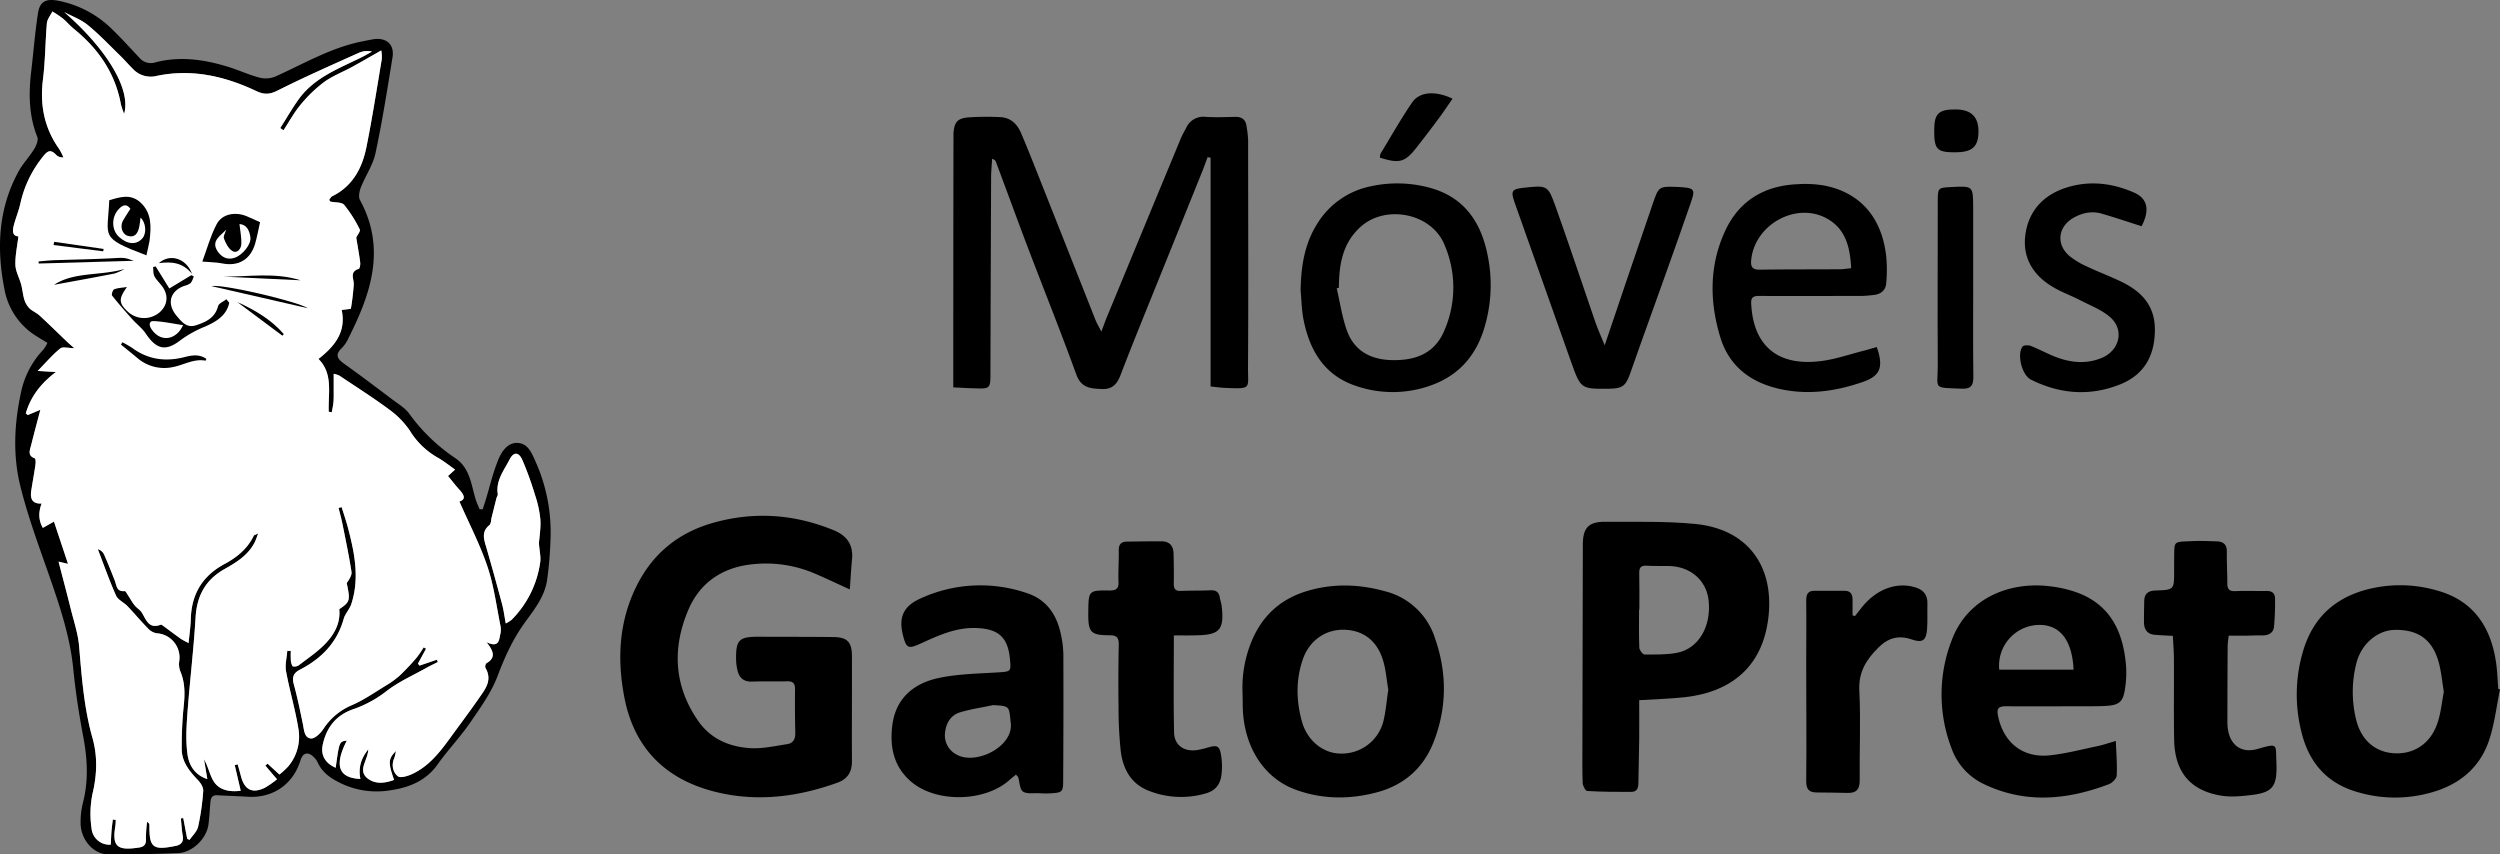
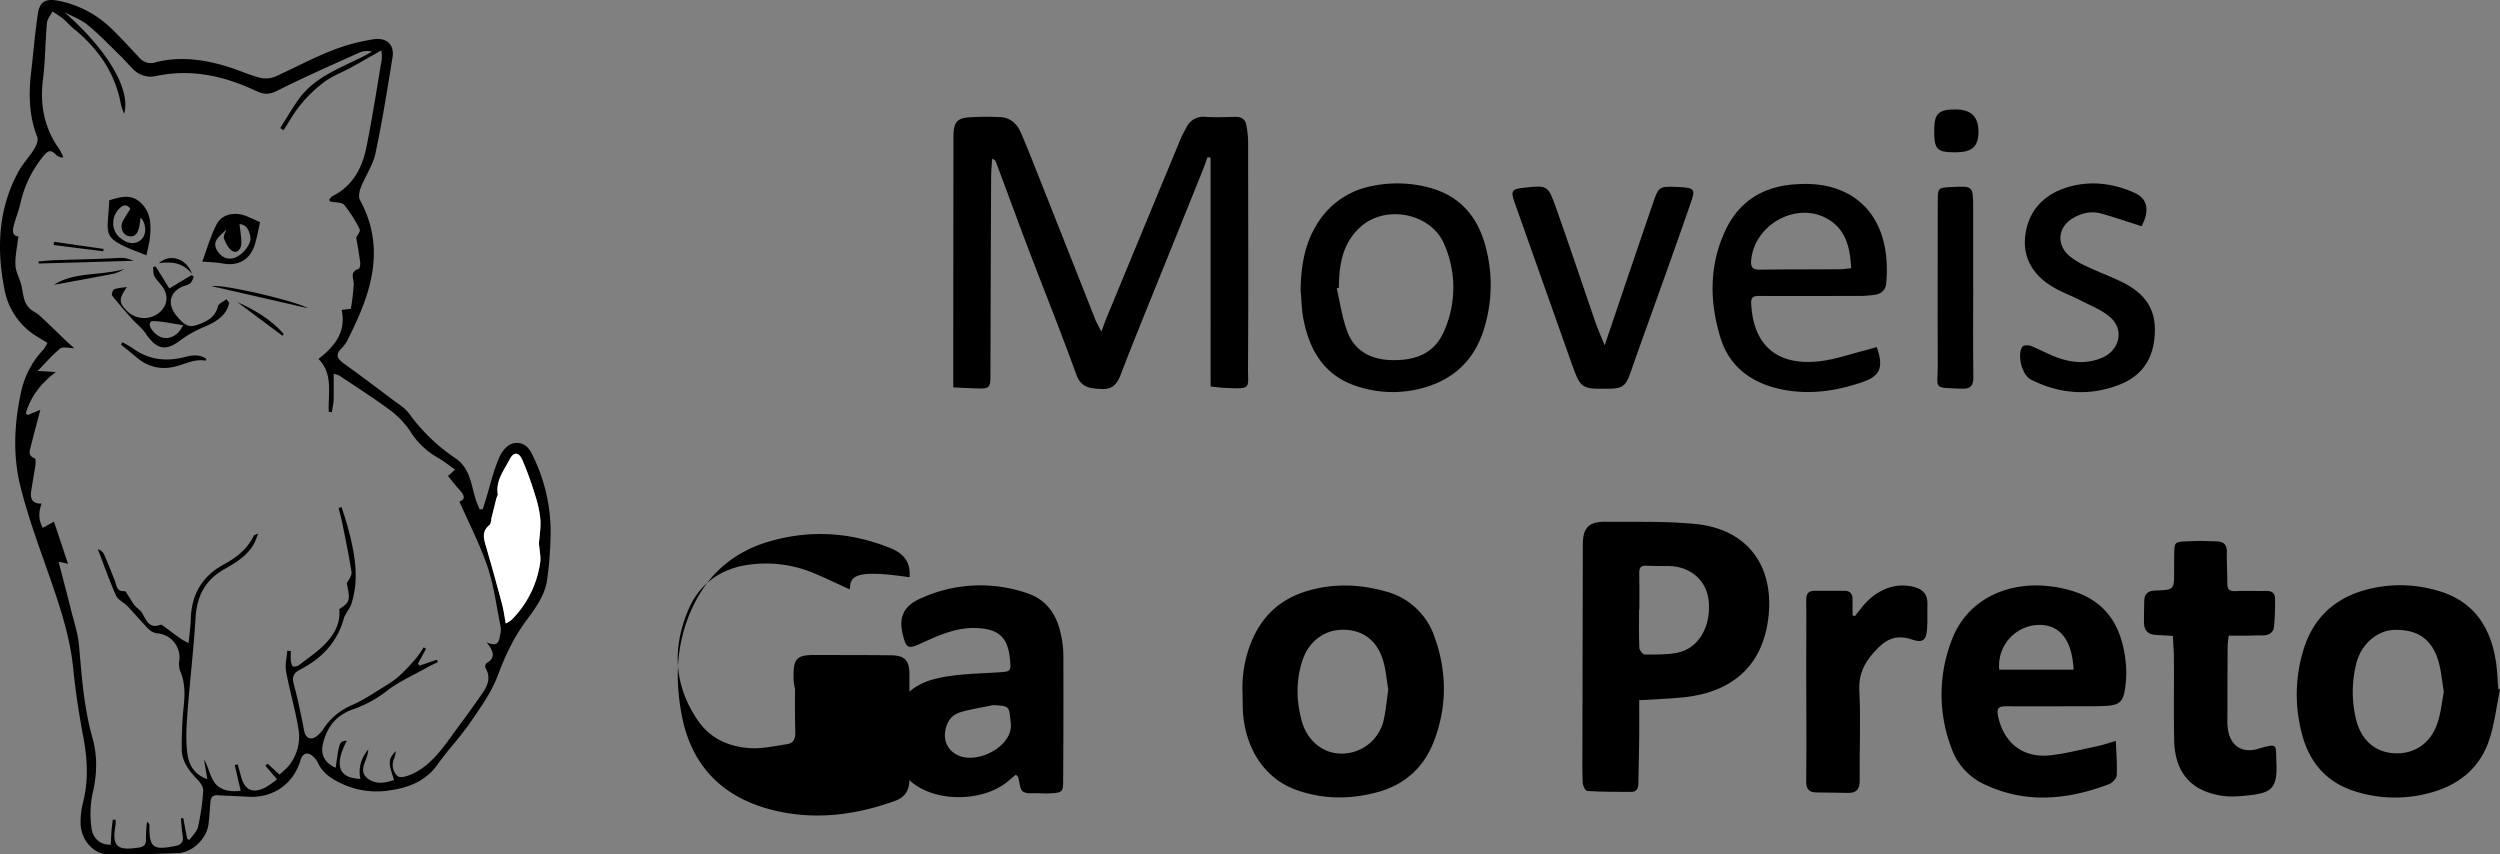
<svg xmlns="http://www.w3.org/2000/svg" viewBox="0 0 1054.46 360.34">
  <rect x="0" y="0" width="1054.46" height="360.34" fill="#808080" stroke="none" />
  <defs>
    <style>.ba23d1ce-7e14-4ead-aa4f-e8e845bf791a{fill:#fff;}</style>
  </defs>
  <g id="aaf6971c-c50a-45d5-aa43-83229665cf82" data-name="Camada 2">
    <g id="e561b092-8166-4bd8-a3fb-d95c29e93237" data-name="Camada 1">
      <path d="M464.53,139.88c1-2.62,1.59-4.32,2.27-6q15.63-37.82,31.29-75.6c.62-1.49,1.47-2.88,2.22-4.32a7.87,7.87,0,0,1,8.14-4.67c4.23.26,8.49.09,12.73,0,2.7,0,4.23,1.24,4.58,3.89a45.87,45.87,0,0,1,.68,5.92c0,31.94.16,63.87-.05,95.8-.06,9.07,1.7,9.15-9.28,8.73-2-.07-3.93-.36-6.5-.61V66.52l-1.25-.25c-.78,2.08-1.51,4.17-2.34,6.22q-12.28,30.47-24.6,60.93c-3.3,8.21-6.61,16.41-9.75,24.67-1.42,3.74-3.37,6.18-7.86,6-4.75-.22-8.75-.36-10.84-6.13-6.5-17.92-13.61-35.61-20.39-53.42-4.6-12.1-9-24.26-13.57-36.39-.16-.43-.49-.8-1.55-1.19-.14,2.59-.41,5.18-.42,7.78q-.18,41.54-.29,83.06c0,6-.27,6.22-6.42,6-3-.07-5.91-.25-9.25-.4,0-3.67,0-6.89,0-10.12q0-47,.08-93.92c0-1,0-2,0-3,.32-4.88,1.64-6.5,6.57-6.87a116.83,116.83,0,0,1,13.1-.09c4.34.16,7.16,2.83,8.77,6.59,2.76,6.4,5.3,12.89,7.87,19.37q11.84,29.86,23.64,59.74C462.69,136.46,463.43,137.69,464.53,139.88Z" />
-       <path d="M358.43,248.61c-5.67-2.58-10.14-4.73-14.7-6.67a52.39,52.39,0,0,0-27.87-3.76c-11.85,1.61-20.83,8-25.51,19-6.89,16.17-6.13,32.08,4.11,46.87,5.29,7.63,13.22,11,22.11,11.51,5.12.28,10.34-.92,15.48-1.7,2.39-.36,3.44-2.07,3.39-4.61q-.21-9.35-.11-18.7c0-2.5-1.07-3.25-3.42-3.19-4.86.13-9.74-.05-14.6.13-3.46.13-5.45-1.42-6.22-4.63a20.64,20.64,0,0,1-.61-4.42c-.19-8.53,1.2-9.92,9.52-9.87,10.49.05,21,0,31.46.13,5.87.06,7.84,2.05,7.87,7.95.05,14.84-.07,29.68,0,44.52,0,4.6-1.95,7.5-6.24,9-17,6.09-34.27,8.2-51.86,3.69-20.59-5.27-33.68-18.34-37.82-39.39-3.19-16.24-2.43-32.22,5.13-47.4,6.72-13.51,17.5-22.29,31.84-26.43,17.36-5,34.51-3.87,51.26,3,5.5,2.27,8.31,6.07,7.73,12.16C359,239.77,358.79,243.68,358.43,248.61Z" />
+       <path d="M358.43,248.61c-5.67-2.58-10.14-4.73-14.7-6.67a52.39,52.39,0,0,0-27.87-3.76c-11.85,1.61-20.83,8-25.51,19-6.89,16.17-6.13,32.08,4.11,46.87,5.29,7.63,13.22,11,22.11,11.51,5.12.28,10.34-.92,15.48-1.7,2.39-.36,3.44-2.07,3.39-4.61q-.21-9.35-.11-18.7a20.64,20.64,0,0,1-.61-4.42c-.19-8.53,1.2-9.92,9.52-9.87,10.49.05,21,0,31.46.13,5.87.06,7.84,2.05,7.87,7.95.05,14.84-.07,29.68,0,44.52,0,4.6-1.95,7.5-6.24,9-17,6.09-34.27,8.2-51.86,3.69-20.59-5.27-33.68-18.34-37.82-39.39-3.19-16.24-2.43-32.22,5.13-47.4,6.72-13.51,17.5-22.29,31.84-26.43,17.36-5,34.51-3.87,51.26,3,5.5,2.27,8.31,6.07,7.73,12.16C359,239.77,358.79,243.68,358.43,248.61Z" />
      <path d="M691.39,295.33c0,5.58.05,11,0,16.49-.07,6.22-.27,12.45-.35,18.68,0,2-.77,3.51-2.95,3.51-6.21,0-12.42,0-18.62-.39-.73,0-1.86-2.14-1.91-3.33-.22-5.1-.14-10.22-.13-15.33q.08-42.65.18-85.28c0-7,2.41-9.65,9.35-9.6,12.71.09,25.5-.32,38.12.92,21.42,2.09,33,17,30.91,38.43-2,20.29-14.21,32.32-35.6,34.66C704.33,294.75,698.22,294.9,691.39,295.33Zm.06-38.21h-.12c0,5.35-.12,10.71.11,16.05,0,1,1.43,2.88,2.21,2.89,4.59,0,9.28.14,13.76-.73,9.05-1.76,14.47-11.21,13.26-22.13-.95-8.44-7.64-14.26-16.7-14.47-3.12-.07-6.24.08-9.35-.12-2.5-.17-3.28.77-3.21,3.19C691.54,246.91,691.45,252,691.45,257.12Z" />
      <path d="M524.1,292.55A51.33,51.33,0,0,1,528,270.26c4.62-11,12.67-18,24.07-21.2,10.74-3.05,21.48-2.63,32.14.33a29.68,29.68,0,0,1,21,19.66c5.14,14.6,5.15,29.35-.51,43.86-4.32,11.08-12.51,18.23-23.95,21.28s-23,3-34.24-1.1c-14-5.12-22.58-19.23-22.35-36.8C524.12,295,524.1,293.8,524.1,292.55Zm61.46-1.63c-.71-4.1-1-8.51-2.28-12.61-2.63-8.4-8.66-12.68-16.84-12.7-7.73,0-14.36,4.79-17,12.7-2.92,8.64-2.72,17.41-.27,26.13,2.2,7.85,8.78,13.26,16.07,13.4a18.13,18.13,0,0,0,18.18-13.35C584.52,300.2,584.83,295.68,585.56,290.92Z" />
      <path d="M1054.46,290.79c-1.48,7.14-2.3,14.51-4.59,21.38-3.9,11.75-12.75,18.89-24.5,22.12a55.66,55.66,0,0,1-32.48-.66c-12.37-4-19.45-13-22.31-25.44a64.15,64.15,0,0,1,1.16-34.67c4.11-12.82,12.71-20.87,25.48-24.57a55.61,55.61,0,0,1,30.67.11c15.18,4.17,22.56,15.07,24.85,30,.59,3.8.68,7.68,1,11.53Zm-23.68,1c-.79-4.58-1.12-9-2.36-13.11-2.76-9.18-8.79-13.22-18.44-13-7.2.16-14,5.88-16.07,13.94a49.07,49.07,0,0,0-.18,23.72c2.09,8.76,8,13.88,16,14.37,8.38.51,15.36-4,18.3-12.58C1029.53,300.8,1029.93,296.13,1030.78,291.75Z" />
      <path d="M428.52,326.73c-.94.77-1.88,1.49-2.76,2.28-10.24,9.19-30.45,9.7-41.08,1-7.62-6.27-9.46-14.62-8.34-23.91,1.35-11.32,8.76-17.67,19-20,8.3-1.87,17-1.95,25.59-2.5,5.37-.35,5.57-.27,5.07-5.49-.88-9.38-4.85-12.87-14.24-13.22-8.6-.31-16,3.16-23.53,6.58-5.07,2.32-5.93,2-7.31-3.28-2.07-7.88.16-12.63,7.55-15.86a60.44,60.44,0,0,1,44.87-2.09c8.09,2.72,12.33,9,14.07,17.06a43.07,43.07,0,0,1,1.1,8.89q.09,26.38-.08,52.76c0,5.18-.33,5.38-5.59,5.68a42.08,42.08,0,0,1-4.49-.06c-2.35-.12-5.18.42-6.89-.71-1.36-.91-1.33-3.89-2-5.93C429.41,327.6,429.06,327.36,428.52,326.73ZM418.9,297.4c-4.61,1-9.3,1.65-13.81,3-4.14,1.2-6.1,4.66-6.5,8.75a9.08,9.08,0,0,0,4.8,9.07c8,4.67,24.07-3.15,22.94-13.18C425.53,297.88,426.17,297.81,418.9,297.4Z" />
      <path d="M892.43,312.52c.19,5.32.61,10,.36,14.57-.08,1.31-1.88,3.14-3.29,3.67-17.63,6.67-35.36,8.35-52.94-.14a26.5,26.5,0,0,1-13.44-15,63.36,63.36,0,0,1,.12-45.68c6.87-18.19,24.94-24.66,41.25-22.67a52.21,52.21,0,0,1,11.6,2.65c14.14,5.2,19.4,16.66,20.62,30.58a43.24,43.24,0,0,1-.54,10.77c-.78,4.73-2.52,6.08-7.29,6.42-3,.22-6,.19-9,.2-11.24,0-22.47.1-33.71,0-3.16,0-4.12.8-3.42,4.14,2.35,11.29,10.47,17.81,22,16.54,6.65-.73,13.2-2.46,19.77-3.83C886.75,314.31,888.86,313.55,892.43,312.52ZM874.6,282.46c-.68-14.65-7.56-19.33-15.34-18.85a17.15,17.15,0,0,0-16,18.85Z" />
-       <path d="M495.11,268c0,14-.19,27.41.09,40.85.11,5.56,4.29,8.38,9.83,7.49a30.52,30.52,0,0,0,4-.93c4.49-1.35,5.41-.92,6.09,3.69a29,29,0,0,1,.11,7.44c-.46,4.16-2.44,7-6.92,8.18a37,37,0,0,1-24.2-1.35c-7.36-3.06-10.55-9.36-11.42-16.77a173.93,173.93,0,0,1-.9-18.27q-.19-13.1.08-26.19c.06-3-.59-4.2-3.91-4.2-7.93,0-9-1.26-8.94-9.24,0-.25,0-.5,0-.75.13-8.81.13-9,8.89-8.88,3,0,4-.83,3.85-3.79-.16-4.36.2-8.73.11-13.09-.05-2.57,1-3.72,3.46-3.75,4.87-.07,9.73-.13,14.6-.12,3.41,0,5,2,5.05,5.2.12,4.23.17,8.48.1,12.71,0,2.27.83,3.13,3.09,3,4.12-.16,8.25-.06,12.36-.25,2.27-.11,3.55.68,3.93,2.94.21,1.22.66,2.41.81,3.64,1.17,10-.77,12.28-10.73,12.4C501.57,268.07,498.6,268,495.11,268Z" />
      <path d="M916.48,268.21c-2.68-.16-5-.27-7.36-.43-3.18-.2-4.74-2-4.81-5.08s.05-6,.09-9c0-3.19,1.52-4.54,4.84-4.64,7.79-.24,7.78-.38,7.77-8.12,0-1.62,0-3.25,0-4.87.2-8.17-.72-7.45,7.82-7.84,3.36-.15,6.74,0,10.11.11,2.76.07,4.33,1.25,4.3,4.31-.06,4.49.21,9,.21,13.47,0,2.34.82,3.32,3.33,3.21,4.36-.19,8.74,0,13.11-.08,2.53-.06,3.74,1.07,3.69,3.52a111.1,111.1,0,0,1-.45,11.7c-.35,2.75-2.65,3.62-5.33,3.54-2.24-.07-4.49.09-6.74.11s-4.46,0-7,0a40.2,40.2,0,0,0-.47,4.18q-.1,16.08-.11,32.18a20.18,20.18,0,0,0,.33,3.72c1.21,6.53,6,9.52,12.33,7.71,8.85-2.53,7.68-2.09,8,5.4.4,9.71-1,12.79-9.88,13.93-4.53.58-9.29,1.07-13.72.3-12.87-2.23-19.26-10.09-19.52-23.48-.22-11.72,0-23.45-.11-35.17C916.86,274.08,916.63,271.25,916.48,268.21Z" />
      <path d="M548.58,122.56c.14-9.79,1.52-19.23,6.71-27.71a34.55,34.55,0,0,1,22.8-16.26,52.17,52.17,0,0,1,24.5.48c14.68,3.8,22,14.3,24.83,28.39a62.15,62.15,0,0,1-2,32.83c-3.84,11.07-11.25,18.62-22.39,22.45a47.62,47.62,0,0,1-30.88.11c-13.15-4.29-19.52-14.47-22.19-27.31C549,131.3,549,126.89,548.58,122.56Zm16.14-1.21-.92.25c1.41,6,2.27,12.19,4.35,17.94,3.06,8.41,9.91,12.09,18.67,12.34,9.84.28,18.16-2.55,22.3-12.29a45.38,45.38,0,0,0,0-36.66c-5.57-13.09-24.83-16.8-35.38-7.13C566.13,102.73,564.79,111.81,564.72,121.35Z" />
      <path d="M791.59,146.38c2.94,8.45,1.58,12.18-6,14.76-11.61,4-23.52,5.65-35.71,2.73-11.94-2.85-20.65-9.72-24.26-21.55-4.6-15.07-4.73-30.3,2-44.88,6-13,16.83-19.26,31-19.77a47.87,47.87,0,0,1,10.44.52c15.25,2.8,24.62,13.31,26.48,29.7a57.74,57.74,0,0,1,0,11.83c-.25,2.68-2.25,4.38-5.1,4.67a50.58,50.58,0,0,1-5.21.43c-14.49,0-29,.09-43.45,0-2.65,0-3.26,1-3.15,3.24.82,17.12,10.48,26.69,29.64,24.21,6.25-.81,12.33-3,18.49-4.51C788.33,147.32,789.86,146.86,791.59,146.38Zm-10.8-33.26c-.44-8.71-2.23-16.37-10-20.83-13-7.43-30.78,2.35-32.17,17.45-.31,3.25.9,4.08,3.94,4,11.09-.16,22.19-.1,33.28-.17C777.27,113.6,778.75,113.33,780.79,113.12Z" />
      <path d="M676.83,145.65c7-20.76,13.62-40.32,20.32-59.83,2.38-6.94,2.53-7.26,9.67-7,8.68.34,8.33.89,5.95,7.79-6.81,19.76-14,39.38-21,59.06-1.43,4-2.82,8-4.24,12-1.84,5.16-3.31,6.22-8.78,6.28-11.91.15-12,.12-16-11.06q-12-33.76-23.94-67.56c-1.71-4.87-1.1-5.61,3.91-6.14,9.9-1.06,10.16-1.15,13.47,8.14,5.69,15.94,11,32,16.52,48C673.8,138.55,675.22,141.68,676.83,145.65Z" />
      <path d="M782.39,259.85c.94-1.21,1.88-2.42,2.84-3.62,6.1-7.66,14.47-10.83,22.33-8.58,3.58,1,5.51,3.14,5.4,7-.11,3.61.12,7.24-.16,10.84-.36,4.67-2,5.76-6.35,4.25-5.56-1.93-10-.79-14.21,3.43-5.19,5.15-8.44,10.42-8,18.27.64,12.56,0,25.18.15,37.77,0,3.7-1.37,5.28-4.92,5.23-4.36-.06-8.72-.2-13.08-.19-3.38,0-4.6-1.28-4.56-4.88.19-16.45,0-32.91,0-49.36,0-8.85.13-17.7,0-26.55,0-2.69.55-4.32,3.59-4.28,4.19.06,8.39,0,12.58,0,2.65,0,3.41,1.56,3.38,3.88,0,2.16,0,4.32,0,6.48Z" />
      <path d="M903.29,95.42c-5.84-1.86-11.34-3.73-16.91-5.33-4.16-1.2-8.18-.3-11.88,1.82-6.55,3.77-7.35,11.23-1.57,16.12a32.83,32.83,0,0,0,7.33,4.39c4.73,2.24,9.65,4.07,14.36,6.34,8.36,4,14.2,9.86,14.27,20,.08,11-4.33,19.23-14.64,23.36-12.72,5.1-25.41,4.11-37.62-2-3.8-1.89-6-10.52-3.57-13.93.44-.63,2.48-.69,3.49-.29,3.93,1.55,7.65,3.68,11.63,5.07,6,2.09,12.17,2.54,18.28,0,7.51-3.12,9.68-11.76,3.65-17.12-3.61-3.2-8.49-5-12.88-7.29-3.54-1.84-7.33-3.19-10.77-5.17-8.79-5-13.69-12.64-12.12-22.89,1.5-9.78,7.7-16.31,17.14-19.34,9.69-3.1,19.27-2,28.47,2C905.87,83.68,906.83,88.6,903.29,95.42Z" />
      <path d="M832.26,121.09c0,12.71-.1,25.42.07,38.13,0,3.64-1.38,4.86-4.82,4.72-12.7-.5-10.14.37-10.19-9.91-.13-23.05,0-46.1,0-69.14,0-5.71.11-5.71,5.7-6,9.16-.48,9.19-.48,9.23,8.56,0,11.22,0,22.43,0,33.64Z" />
-       <path d="M612.67,41.62c-2.14,3.07-4.06,6-6.12,8.72q-4.45,6-9.08,11.89c-4.89,6.23-7.24,6.87-15.44,4.25a4.5,4.5,0,0,1,.25-1.65c4.39-7.24,8.57-14.63,13.34-21.62C598.74,38.64,605.41,38.19,612.67,41.62Z" />
      <path d="M815.82,54.9c0-7.07,1.89-8.82,9.24-8.74,6.47.08,9.56,3.24,9.43,9.66-.12,6.19-2.79,8.45-10,8.43C816.94,64.23,815.78,63,815.82,54.9Z" />
      <path d="M225.86,194.63c-1.53-3.38-3-7.37-7.23-7.79s-6.87,3.33-8.25,6.56C208,199,206.62,205.1,204.82,211c-.39,1.27-.82,2.53-1.22,3.79l-1.31,0c-.57-1.4-1.24-2.76-1.67-4.19-1.9-6.23-2.37-13.12-8.49-17.3a76.58,76.58,0,0,1-19.51-18.79c-1.75-2.45-4.63-4.12-7.11-6-6.66-5-13.31-10.06-20.1-14.9-2.89-2.06-4.45-3.82-1.16-6.88a15.09,15.09,0,0,0,2.85-4.36c9.4-18.68,15.82-37.59,4.73-58-.73-1.34-.25-3.74.39-5.36,1.91-4.84,5.07-9.35,6.14-14.33,2.86-13.39,5-26.93,7.19-40.46.9-5.59-2.65-8.58-8.33-7.62-1.46.25-2.92.56-4.39.85-13.12,2.61-24.57,9.35-36.56,14.78a10.74,10.74,0,0,1-6.67.55c-4.55-1.18-8.88-3.2-13.38-4.59-10-3.09-20.22-4.58-30.54-1.92a6.3,6.3,0,0,1-6.91-1.94c-3.79-4-7.43-8.08-11.38-11.88A44.21,44.21,0,0,0,24.28.26C19.21-.64,16.74.73,16,5.67,14.76,13.79,14.12,22,13.16,30.15c-1.11,9.39-1,18.61,2.57,27.61.53,1.33-.4,3.61-1.28,5.06C12.51,66,9.85,68.75,8,72-.71,87.68-1.52,104.57,1.82,121.7A29.51,29.51,0,0,0,13,140.18c2.07,1.55,4.37,2.79,7,4.45a15.91,15.91,0,0,1-1.65,2.78,37.05,37.05,0,0,0-9.52,18.24C6,178.8,5.38,192.11,8.57,205c3.54,14.33,8.93,28.21,13.71,42.22,3.92,11.46,7.46,22.94,8.65,35.11.94,9.52,2.41,19,4.19,28.43s2.24,18.49-.12,27.77a33.14,33.14,0,0,0-1,8.87c.15,6.85,5.43,12.9,11.57,12.95,9.84.08,19.69-.12,29.52-.52,6.1-.25,12.09-6.15,12.85-12.14.38-3,.52-6,.77-8.93.16-1.85.44-3.5,3-3.34,4.22.27,8.45.36,12.67.63,10.67.7,19.28-5.2,22.38-15.4.94-3.11,3.11-3.71,5.45-1.45a8.06,8.06,0,0,1,1.79,2.37c2.16,4.79,6.24,7.18,10.77,9.27a34.77,34.77,0,0,0,19.75,2.51c7.82-1.12,15.08-3.89,20.06-10.94,4.31-6.08,9.55-11.52,13.76-17.66,4.35-6.33,9-12.8,11.64-19.89,3-8,6.47-15.5,11.49-22.42,3.93-5.41,8.25-10.82,9.27-17.7a153.59,153.59,0,0,0,1.44-17A72.75,72.75,0,0,0,225.86,194.63ZM211,267.57c-.54,2.51-.56,5.77-5.82,3.29,3.17,3.88,3.92,6.65,0,8.88a2,2,0,0,0-.43,1.95c3.15,5.39-.31,9.26-3,13.18-3.9,5.59-8,11.05-12,16.55-4.36,6-8.92,11.78-15.8,15-1.88.88-5,1.87-6.13,1-2.17-1.76-2.83-4.84-1.45-7.84a15.92,15.92,0,0,0,.6-2.79c-3.24,3.33-3.31,4.84-.75,12.16-3.76,1.37-7.67,1.94-10.94-.45-4.75-3.48-.11-7.67.06-12.42-3.35,4.12-4.18,8.09-3.34,12.46-7.22-.34-12.17-3.56-5.72-16.16-3.17.38-3.17.38-4.69,11.45-4.57-2-6.42-5.45-5.42-9.9,1.65-7.41,5.86-12.52,13.16-14.91a49.14,49.14,0,0,0,14.2-7.91c5-3.74,10.84-6.35,16.33-9.42,1.57-.88,3.2-1.63,4.81-2.44-.14-.34-.27-.68-.4-1l-7.34,2.5-.64-.85,3.41-6.28-1-.58a45.42,45.42,0,0,1-2.92,4.28,99.16,99.16,0,0,1-7,7.45,37.37,37.37,0,0,1-6,4.38c-4.73,2.89-9.34,6.11-14.4,8.29a26.56,26.56,0,0,0-12.05,10.12c-1.17,1.76-3.47,4-5.11,3.92-2.83-.18-2.94-3.42-3.44-5.9-1.17-5.72-2.35-11.46-3.89-17.09-.82-3,0-4.69,2.66-6.05,9-4.66,15.61-11.35,18.42-21.43.6-2.17,2.46-4,3.18-6.15,3.6-10.92,1.41-21.67-1.41-32.34-.77-2.9-1.75-5.75-2.64-8.62l-1.3.35c.56,2.26,1.19,4.49,1.65,6.77,1.34,6.71,2.76,13.41,3.8,20.16.23,1.51-1,3.24-2,4.77,1.54,7.37,1.41,7.92-3.16,11,.6,5.58-1.91,10.25-5.34,14s-7.72,6.57-11.74,9.67c-.64.49-2.27.73-2.61.35a5.58,5.58,0,0,1-.74-2.94,33.06,33.06,0,0,1,0-3.45l-1.49-.08c-.21,2.88-1,5.88-.52,8.63,1.49,8.06,3.86,16,5.18,24.05a19.48,19.48,0,0,1-4.3,16.13,37.2,37.2,0,0,1-3.67,3.38l-5-4.58-.94.81c1.5,1.77,3,3.53,4.92,5.77a38.26,38.26,0,0,1-5.21,3.61c-5.28,2.51-8.49.84-10-4.91-.43-1.67-.92-3.34-1.37-5l-1.25.33c.81,3.51,1.63,7,2.52,10.8-4.29.59-8.44-.14-10.82-3.14-2.14-2.7-2.66-6.69-4.65-10.09.43,2.59.86,5.19,1.39,8.32-5.47-1.8-7.7-6-8.33-10.21-.82-5.58-.52-11.4-.1-17.07,1-13.66,2.66-27.27,3.48-40.94.54-9.15,4.18-15.83,12.19-20.36,5-2.81,9.93-5.83,12.7-11.21.5-1,.81-2,1.5-3.81-1.24.61-1.72.68-1.84.92-2.66,5.55-7.22,9.23-12.42,12-9.35,5.05-13.9,12.77-14.16,23.29-.08,3.09-.56,6.16-.92,10a32.73,32.73,0,0,1-3.19-1.72c-2.46-1.74-4.85-3.57-7.29-5.35-.39-.28-1-.78-1.28-.66-5,1.93-6.08-2-7.91-5-.73-1.23-2.17-2-3.08-3.15-1.09-1.37-1.93-2.94-2.9-4.4-.4-.59-.93-1.67-1.29-1.63-3.51.41-3.4-2.41-4.21-4.47-1.46-3.7-2.92-7.4-4.52-11a4.07,4.07,0,0,0-2.62-2.19c2.52,6.53,4.84,13.17,7.69,19.56.82,1.84,3.31,2.87,4.83,4.46,2.92,3.06,5.63,6.33,8.59,9.34a6.54,6.54,0,0,0,3.68,2.1,10.22,10.22,0,0,1,9.57,11.6,8.69,8.69,0,0,0,.39,4.34c2.11,4.9,2,9.87,1.45,15a166.48,166.48,0,0,0-.81,17.87c0,5.48,3.34,9.45,6.94,13.23,1.1,1.16,2.23,3,2.13,4.44a105.34,105.34,0,0,1-2.16,15.11c-.45,2-2.35,3.71-3.6,5.55l-1-.43c-.56-2.93-1.11-5.86-1.67-8.79l-1,.17c.25,2.46.36,4.94.79,7.36s-.63,3.77-3,4.24l-.37.06c-9.23,1.85-10.77.58-10.68-8.72,0-.47-.1-.94-1-1.5a54.93,54.93,0,0,0-.47,7.22c.15,2.49-1,3.36-3.15,3.65l-.74.1c-8.42,1.18-10.42-.9-9-9.29a22.77,22.77,0,0,0,.15-2.48l-1.23-.19c-.2,1.68-.44,3.36-.57,5.05-.15,1.85-.2,3.72-.29,5.56a7.56,7.56,0,0,1-8.12-6.94A41.94,41.94,0,0,1,39,334.89c1.92-8,2.21-15.84,0-23.64-3.58-12.7-4.53-25.71-5.64-38.76-.45-5.27-2.22-10.43-3.5-15.6-1.61-6.5-3.35-13-5.17-20l4,.93L22.76,220l-4.69,2.65c-1.8-3.17-1.93-6.5-.51-10.27-4,.22-4.89-2.08-4.38-5.41.57-3.66,1.25-7.32,1.78-11,.12-.88.11-2.5-.25-2.63-3.25-1.17-2.09-3.5-1.57-5.57,1.2-4.86,2.51-9.7,3.89-14.93l-5.3,2.22-.84-.73c2-6.79,6-12.35,12.67-17.41l-7.67-.47c3.5-3.56,6.26-6.82,9.52-9.47,1.06-.86,3.39-.13,5.91-.13-1.23-1.09-2-1.75-2.79-2.47-3.94-3.76-7.81-7.58-11.81-11.27-1.27-1.17-3-1.84-4.23-3a9,9,0,0,1-2.19-3.64c-.66-2.13-.82-4.41-1.4-6.56-.74-2.74-2.31-5.41-2.4-8.15-.13-3.88.76-7.8,1.26-12.06C5.13,99.57,5.23,97.3,5.83,95c.83-3.12,2.1-6.13,2.78-9.27a47.68,47.68,0,0,1,9.15-19.22c2.22-2.89,3.48-3.86,6.11-1a3.91,3.91,0,0,0,2.88.87,27,27,0,0,0-1.83-3.6c-6.23-8.77-8.12-18.43-6.82-29.07,1-7.91,1-15.93,1.67-23.87.15-1.73,1.52-3.35,2.33-5a49.22,49.22,0,0,1,4.32,2.89c1.63,1.34,3,3,4.61,4.34C41.4,20.44,48.56,30.73,51,44A31.19,31.19,0,0,0,52.36,48c3-10.57-7.71-27.63-25.28-42.92,3.37,1.81,7.12,3.15,10,5.53,4.88,4,9.25,8.63,13.8,13.05,1.78,1.74,3.38,3.66,5.16,5.39A10.27,10.27,0,0,0,66.17,32c14.73-3.07,28.69.12,42,6.44,3.24,1.53,5.59,1.43,8.92-.25,11.31-5.7,22.93-10.8,34.48-16a8.63,8.63,0,0,1,5.33-.43c-1.29.71-2.55,1.47-3.86,2.13-9.64,4.85-20.09,8.53-26.84,17.67-2.92,4-5.32,8.29-8,12.45l1.37.94c2.37-3.61,4.45-7.47,7.2-10.76a57.46,57.46,0,0,1,9.87-9.54c3.58-2.62,7.87-4.24,11.8-6.39s7.89-4.45,12.37-7a16.84,16.84,0,0,1,.23,3.63c-2.09,12.4-4,24.84-6.49,37.17-1.78,8.8-5.78,16.45-14.4,20.7-.57.28-.92,1-1.33,1.53.28.38.39.69.56.73,2,.45,4.74.18,5.79,1.4a53.75,53.75,0,0,1,6.57,10.36c.38.73-1,2.36-1.49,3.41.57,3.46,1.22,7,1.67,10.48.12.9-.15,2.56-.62,2.72-4,1.31-2,4.13-2.1,6.63a99.5,99.5,0,0,1-1.22,10.23l-3.87.49c1.95,9.23-2.82,15.2-9.78,20.66,6.31,6.33,4,14.55,4.33,22.28l1.3.19c.25-1.53.6-3.06.72-4.6.13-1.86.06-3.74.07-5.61s0-3.72,0-6a10.58,10.58,0,0,1,2.41.78c7,4.71,14.2,9.25,21,14.3a35.78,35.78,0,0,1,8.77,9A32.44,32.44,0,0,0,184.59,193c2.47,1.37,4.69,3.2,7.37,5.07l-3,2.69c1.65,2,3.17,4,4.82,5.79,1.88,2.08,2.95,4,0,5,4.09,9.31,8.71,18.16,11.85,27.51,2.72,8.08,3.78,16.71,5.5,25.12A8.37,8.37,0,0,1,211,267.57Zm16.85-30.42a42.78,42.78,0,0,1-12.07,24.26,15,15,0,0,1-2.45,1.52c-.56-3-.88-5.65-1.57-8.22q-3.23-12.08-6.7-24.09c-1-3.33-2-6.41,1.35-9.15.75-.61.69-2.23,1-3.39.68-2.68,1.33-5.36,2-8,.15-.58.63-1.18.55-1.71-.88-5.71,2.61-10,4.95-14.52,1.75-3.41,3.89-3.34,5.48.26a139.33,139.33,0,0,1,5.28,14.63A45.78,45.78,0,0,1,227.91,219c.25,3.71-.41,7.47-.6,10.16C227.56,232.51,228.18,234.9,227.84,237.15Z" />
      <path class="ba23d1ce-7e14-4ead-aa4f-e8e845bf791a" d="M227.31,229.19c.25,3.32.87,5.71.53,8a42.78,42.78,0,0,1-12.07,24.26,15,15,0,0,1-2.45,1.52c-.56-3-.88-5.65-1.57-8.22q-3.23-12.08-6.7-24.09c-1-3.33-2-6.41,1.35-9.15.75-.61.69-2.23,1-3.39.68-2.68,1.33-5.36,2-8,.15-.58.63-1.18.55-1.71-.88-5.71,2.61-10,4.95-14.52,1.75-3.41,3.89-3.34,5.48.26a139.33,139.33,0,0,1,5.28,14.63A45.78,45.78,0,0,1,227.91,219C228.16,222.74,227.5,226.5,227.31,229.19Z" />
-       <path class="ba23d1ce-7e14-4ead-aa4f-e8e845bf791a" d="M211,267.57c-.54,2.51-.56,5.77-5.82,3.29,3.17,3.88,3.92,6.65,0,8.88a2,2,0,0,0-.43,1.95c3.15,5.39-.31,9.26-3,13.18-3.9,5.59-8,11.05-12,16.55-4.36,6-8.92,11.78-15.8,15-1.88.88-5,1.87-6.13,1-2.17-1.76-2.83-4.84-1.45-7.84a15.92,15.92,0,0,0,.6-2.79c-3.24,3.33-3.31,4.84-.75,12.16-3.76,1.37-7.67,1.94-10.94-.45-4.75-3.48-.11-7.67.06-12.42-3.35,4.12-4.18,8.09-3.34,12.46-7.22-.34-12.17-3.56-5.72-16.16-3.17.38-3.17.38-4.69,11.45-4.57-2-6.42-5.45-5.42-9.9,1.65-7.41,5.86-12.52,13.16-14.91a49.14,49.14,0,0,0,14.2-7.91c5-3.74,10.84-6.35,16.33-9.42,1.57-.88,3.2-1.63,4.81-2.44-.14-.34-.27-.68-.4-1l-7.34,2.5-.64-.85,3.41-6.28-1-.58a45.42,45.42,0,0,1-2.92,4.28,99.16,99.16,0,0,1-7,7.45,37.37,37.37,0,0,1-6,4.38c-4.73,2.89-9.34,6.11-14.4,8.29a26.56,26.56,0,0,0-12.05,10.12c-1.17,1.76-3.47,4-5.11,3.92-2.83-.18-2.94-3.42-3.44-5.9-1.17-5.72-2.35-11.46-3.89-17.09-.82-3,0-4.69,2.66-6.05,9-4.66,15.61-11.35,18.42-21.43.6-2.17,2.46-4,3.18-6.15,3.6-10.92,1.41-21.67-1.41-32.34-.77-2.9-1.75-5.75-2.64-8.62l-1.3.35c.56,2.26,1.19,4.49,1.65,6.77,1.34,6.71,2.76,13.41,3.8,20.16.23,1.51-1,3.24-2,4.77,1.54,7.37,1.41,7.92-3.16,11,.6,5.58-1.91,10.25-5.34,14s-7.72,6.57-11.74,9.67c-.64.49-2.27.73-2.61.35a5.58,5.58,0,0,1-.74-2.94,33.06,33.06,0,0,1,0-3.45l-1.49-.08c-.21,2.88-1,5.88-.52,8.63,1.49,8.06,3.86,16,5.18,24.05a19.48,19.48,0,0,1-4.3,16.13,37.2,37.2,0,0,1-3.67,3.38l-5-4.58-.94.81c1.5,1.77,3,3.53,4.92,5.77a38.26,38.26,0,0,1-5.21,3.61c-5.28,2.51-8.49.84-10-4.91-.43-1.67-.92-3.34-1.37-5l-1.25.33c.81,3.51,1.63,7,2.52,10.8-4.29.59-8.44-.14-10.82-3.14-2.14-2.7-2.66-6.69-4.65-10.09.43,2.59.86,5.19,1.39,8.32-5.47-1.8-7.7-6-8.33-10.21-.82-5.58-.52-11.4-.1-17.07,1-13.66,2.66-27.27,3.48-40.94.54-9.15,4.18-15.83,12.19-20.36,5-2.81,9.93-5.83,12.7-11.21.5-1,.81-2,1.5-3.81-1.24.61-1.72.68-1.84.92-2.66,5.55-7.22,9.23-12.42,12-9.35,5.05-13.9,12.77-14.16,23.29-.08,3.09-.56,6.16-.92,10a32.73,32.73,0,0,1-3.19-1.72c-2.46-1.74-4.85-3.57-7.29-5.35-.39-.28-1-.78-1.28-.66-5,1.93-6.08-2-7.91-5-.73-1.23-2.17-2-3.08-3.15-1.09-1.37-1.93-2.94-2.9-4.4-.4-.59-.93-1.67-1.29-1.63-3.51.41-3.4-2.41-4.21-4.47-1.46-3.7-2.92-7.4-4.52-11a4.07,4.07,0,0,0-2.62-2.19c2.52,6.53,4.84,13.17,7.69,19.56.82,1.84,3.31,2.87,4.83,4.46,2.92,3.06,5.63,6.33,8.59,9.34a6.54,6.54,0,0,0,3.68,2.1,10.22,10.22,0,0,1,9.57,11.6,8.69,8.69,0,0,0,.39,4.34c2.11,4.9,2,9.87,1.45,15a166.48,166.48,0,0,0-.81,17.87c0,5.48,3.34,9.45,6.94,13.23,1.1,1.16,2.23,3,2.13,4.44a105.34,105.34,0,0,1-2.16,15.11c-.45,2-2.35,3.71-3.6,5.55l-1-.43c-.56-2.93-1.11-5.86-1.67-8.79l-1,.17c.25,2.46.36,4.94.79,7.36s-.63,3.77-3,4.24l-.37.06c-9.23,1.85-10.77.58-10.68-8.72,0-.47-.1-.94-1-1.5a54.93,54.93,0,0,0-.47,7.22c.15,2.49-1,3.36-3.15,3.65l-.74.1c-8.42,1.18-10.42-.9-9-9.29a22.77,22.77,0,0,0,.15-2.48l-1.23-.19c-.2,1.68-.44,3.36-.57,5.05-.15,1.85-.2,3.72-.29,5.56a7.56,7.56,0,0,1-8.12-6.94A41.94,41.94,0,0,1,39,334.89c1.92-8,2.21-15.84,0-23.64-3.58-12.7-4.53-25.71-5.64-38.76-.45-5.27-2.22-10.43-3.5-15.6-1.61-6.5-3.35-13-5.17-20l4,.93L22.76,220l-4.69,2.65c-1.8-3.17-1.93-6.5-.51-10.27-4,.22-4.89-2.08-4.38-5.41.57-3.66,1.25-7.32,1.78-11,.12-.88.11-2.5-.25-2.63-3.25-1.17-2.09-3.5-1.57-5.57,1.2-4.86,2.51-9.7,3.89-14.93l-5.3,2.22-.84-.73c2-6.79,6-12.35,12.67-17.41l-7.67-.47c3.5-3.56,6.26-6.82,9.52-9.47,1.06-.86,3.39-.13,5.91-.13-1.23-1.09-2-1.75-2.79-2.47-3.94-3.76-7.81-7.58-11.81-11.27-1.27-1.17-3-1.84-4.23-3a9,9,0,0,1-2.19-3.64c-.66-2.13-.82-4.41-1.4-6.56-.74-2.74-2.31-5.41-2.4-8.15-.13-3.88.76-7.8,1.26-12.06C5.13,99.57,5.23,97.3,5.83,95c.83-3.12,2.1-6.13,2.78-9.27a47.68,47.68,0,0,1,9.15-19.22c2.22-2.89,3.48-3.86,6.11-1a3.91,3.91,0,0,0,2.88.87,27,27,0,0,0-1.83-3.6c-6.23-8.77-8.12-18.43-6.82-29.07,1-7.91,1-15.93,1.67-23.87.15-1.73,1.52-3.35,2.33-5a49.22,49.22,0,0,1,4.32,2.89c1.63,1.34,3,3,4.61,4.34C41.4,20.44,48.56,30.73,51,44A31.19,31.19,0,0,0,52.36,48c3-10.57-7.71-27.63-25.28-42.92,3.37,1.81,7.12,3.15,10,5.53,4.88,4,9.25,8.63,13.8,13.05,1.78,1.74,3.38,3.66,5.16,5.39A10.27,10.27,0,0,0,66.17,32c14.73-3.07,28.69.12,42,6.44,3.24,1.53,5.59,1.43,8.92-.25,11.31-5.7,22.93-10.8,34.48-16a8.63,8.63,0,0,1,5.33-.43c-1.29.71-2.55,1.47-3.86,2.13-9.64,4.85-20.09,8.53-26.84,17.67-2.92,4-5.32,8.29-8,12.45l1.37.94c2.37-3.61,4.45-7.47,7.2-10.76a57.46,57.46,0,0,1,9.87-9.54c3.58-2.62,7.87-4.24,11.8-6.39s7.89-4.45,12.37-7a16.84,16.84,0,0,1,.23,3.63c-2.09,12.4-4,24.84-6.49,37.17-1.78,8.8-5.78,16.45-14.4,20.7-.57.28-.92,1-1.33,1.53.28.38.39.69.56.73,2,.45,4.74.18,5.79,1.4a53.75,53.75,0,0,1,6.57,10.36c.38.73-1,2.36-1.49,3.41.57,3.46,1.22,7,1.67,10.48.12.9-.15,2.56-.62,2.72-4,1.31-2,4.13-2.1,6.63a99.5,99.5,0,0,1-1.22,10.23l-3.87.49c1.95,9.23-2.82,15.2-9.78,20.66,6.31,6.33,4,14.55,4.33,22.28l1.3.19c.25-1.53.6-3.06.72-4.6.13-1.86.06-3.74.07-5.61s0-3.72,0-6a10.58,10.58,0,0,1,2.41.78c7,4.71,14.2,9.25,21,14.3a35.78,35.78,0,0,1,8.77,9A32.44,32.44,0,0,0,184.59,193c2.47,1.37,4.69,3.2,7.37,5.07l-3,2.69c1.65,2,3.17,4,4.82,5.79,1.88,2.08,2.95,4,0,5,4.09,9.31,8.71,18.16,11.85,27.51,2.72,8.08,3.78,16.71,5.5,25.12A8.37,8.37,0,0,1,211,267.57Z" />
      <path d="M96.69,127.68c-1.12,5.53-5.76,8.12-10.25,10.09a47,47,0,0,0-10.26,5.68c-6.34,4.91-10.21,3.93-14.74-2.81-1.55-2.3-3.89-4-5.77-6.14-2.87-3.21-5.72-6.44-8.38-9.82-.35-.43.26-2.39.85-2.63,1.45-.61,3.15-.64,5.41-1-3.68,5.16-3.47,6.88.62,10.65a10.13,10.13,0,0,0,13.2,0c3.31-3,3.79-7,1.18-10.73-1.07-1.53-2.54-2.81-3.4-4.44-.59-1.1-.42-2.6-.59-3.92l1.12-.2,5.74,9.27,9.29-5.62,1,.5a9.12,9.12,0,0,1-1.25,2.79,7.08,7.08,0,0,1-2.68,1.21c-6.2,2.23-7.56,7.69-3.18,12.78,2.14,2.49,4.16,5.14,8.1,3.85,4.22-1.39,8-3.12,9.28-8.05.32-1.2,2.29-1.95,3.51-2.92Zm-19.48,9.46c-4.51-.67-8.47-1.56-12.45-1.7-2-.07-1.93,1.81-.92,3.32C67.88,144.79,74.52,143.23,77.21,137.14Z" />
      <path d="M85.33,110.33c1.93-5.17,3.43-10.79,6.07-15.8,2.27-4.31,7.79-5.31,12.55-3.37,1.93.79,3.81,1.7,5.73,2.56-.66,2.94-1.2,6-2.07,9.06-2,6.79-7.14,9.71-14,8.3C91.23,110.61,88.79,110.63,85.33,110.33ZM101,94.49c.31,3,.94,5.81.77,8.58-.12,1.79-1.67,4.06-3.8,2.77-1.65-1-2.77-3.29-3.52-5.25-.37-1,.62-2.49,1-3.76-2.39,2.58-6.44,4.7-3.84,8.9,1.51,2.43,4,4.14,7.35,3s7.08-5.7,6.66-8.65S104,94.7,101,94.49Z" />
      <path d="M61.75,107.7c-20-7.63-16.3-7.46-15.67-23.23,4.4-1.33,8.9-2.82,13,.78,5,4.45,4.71,10.38,4,16.3C62.73,103.64,62.17,105.69,61.75,107.7ZM55,88.07c-1.68-2.41-3.38-1.48-4.88.09C46.9,91.52,47,97,50.2,99.93c3.55,3.25,7.39,3.47,9.88.57,1.86-2.15,1.45-6.73-.81-8.71-.22,1.48-.3,3-.66,4.39-.62,2.43-1.92,4.2-4.79,3.27-2.31-.75-3.27-3.91-2-6.3C52.78,91.45,53.89,89.84,55,88.07Z" />
      <path d="M51.61,144.35a45.71,45.71,0,0,1,4.25,2.47c6.72,4.92,14.07,5.81,22,3.79,3.12-.8,6.27-1.31,9.17.77a4.42,4.42,0,0,1-.32.75c-4.89-.93-9.06,1.74-13.57,2.65a17.38,17.38,0,0,1-15.3-3.86c-2.24-1.89-4.53-3.7-6.8-5.55Z" />
      <path d="M56.44,110l-40.09,1.15-.1-.87c2.1-.18,4.21-.46,6.31-.53,7.94-.28,15.89-.36,23.82-.77C52.29,108.66,52.29,108.49,56.44,110Z" />
      <path d="M129.82,130l-40.56-9.3C93.48,119.64,125.48,127.11,129.82,130Z" />
      <path d="M52.52,113.45a20.89,20.89,0,0,1-4.28,1.93c-8.69,1.71-17.41,3.27-25.44,4.75C31.2,114.57,42.36,116.42,52.52,113.45Z" />
      <path d="M119.1,141.59l-19-14.18c7.38,3.32,14.24,7.35,19.6,13.5Z" />
-       <path d="M126.77,118.22l-32.49-1.54C105,116.73,115.88,114.79,126.77,118.22Z" />
      <path d="M22.85,102,43.7,105,43.53,106,22.6,103.35Z" />
      <path d="M67,111c4.67-4.22,11.59-2.07,14,4.51C77.08,110.75,72.52,110.24,67,111Z" />
    </g>
  </g>
</svg>